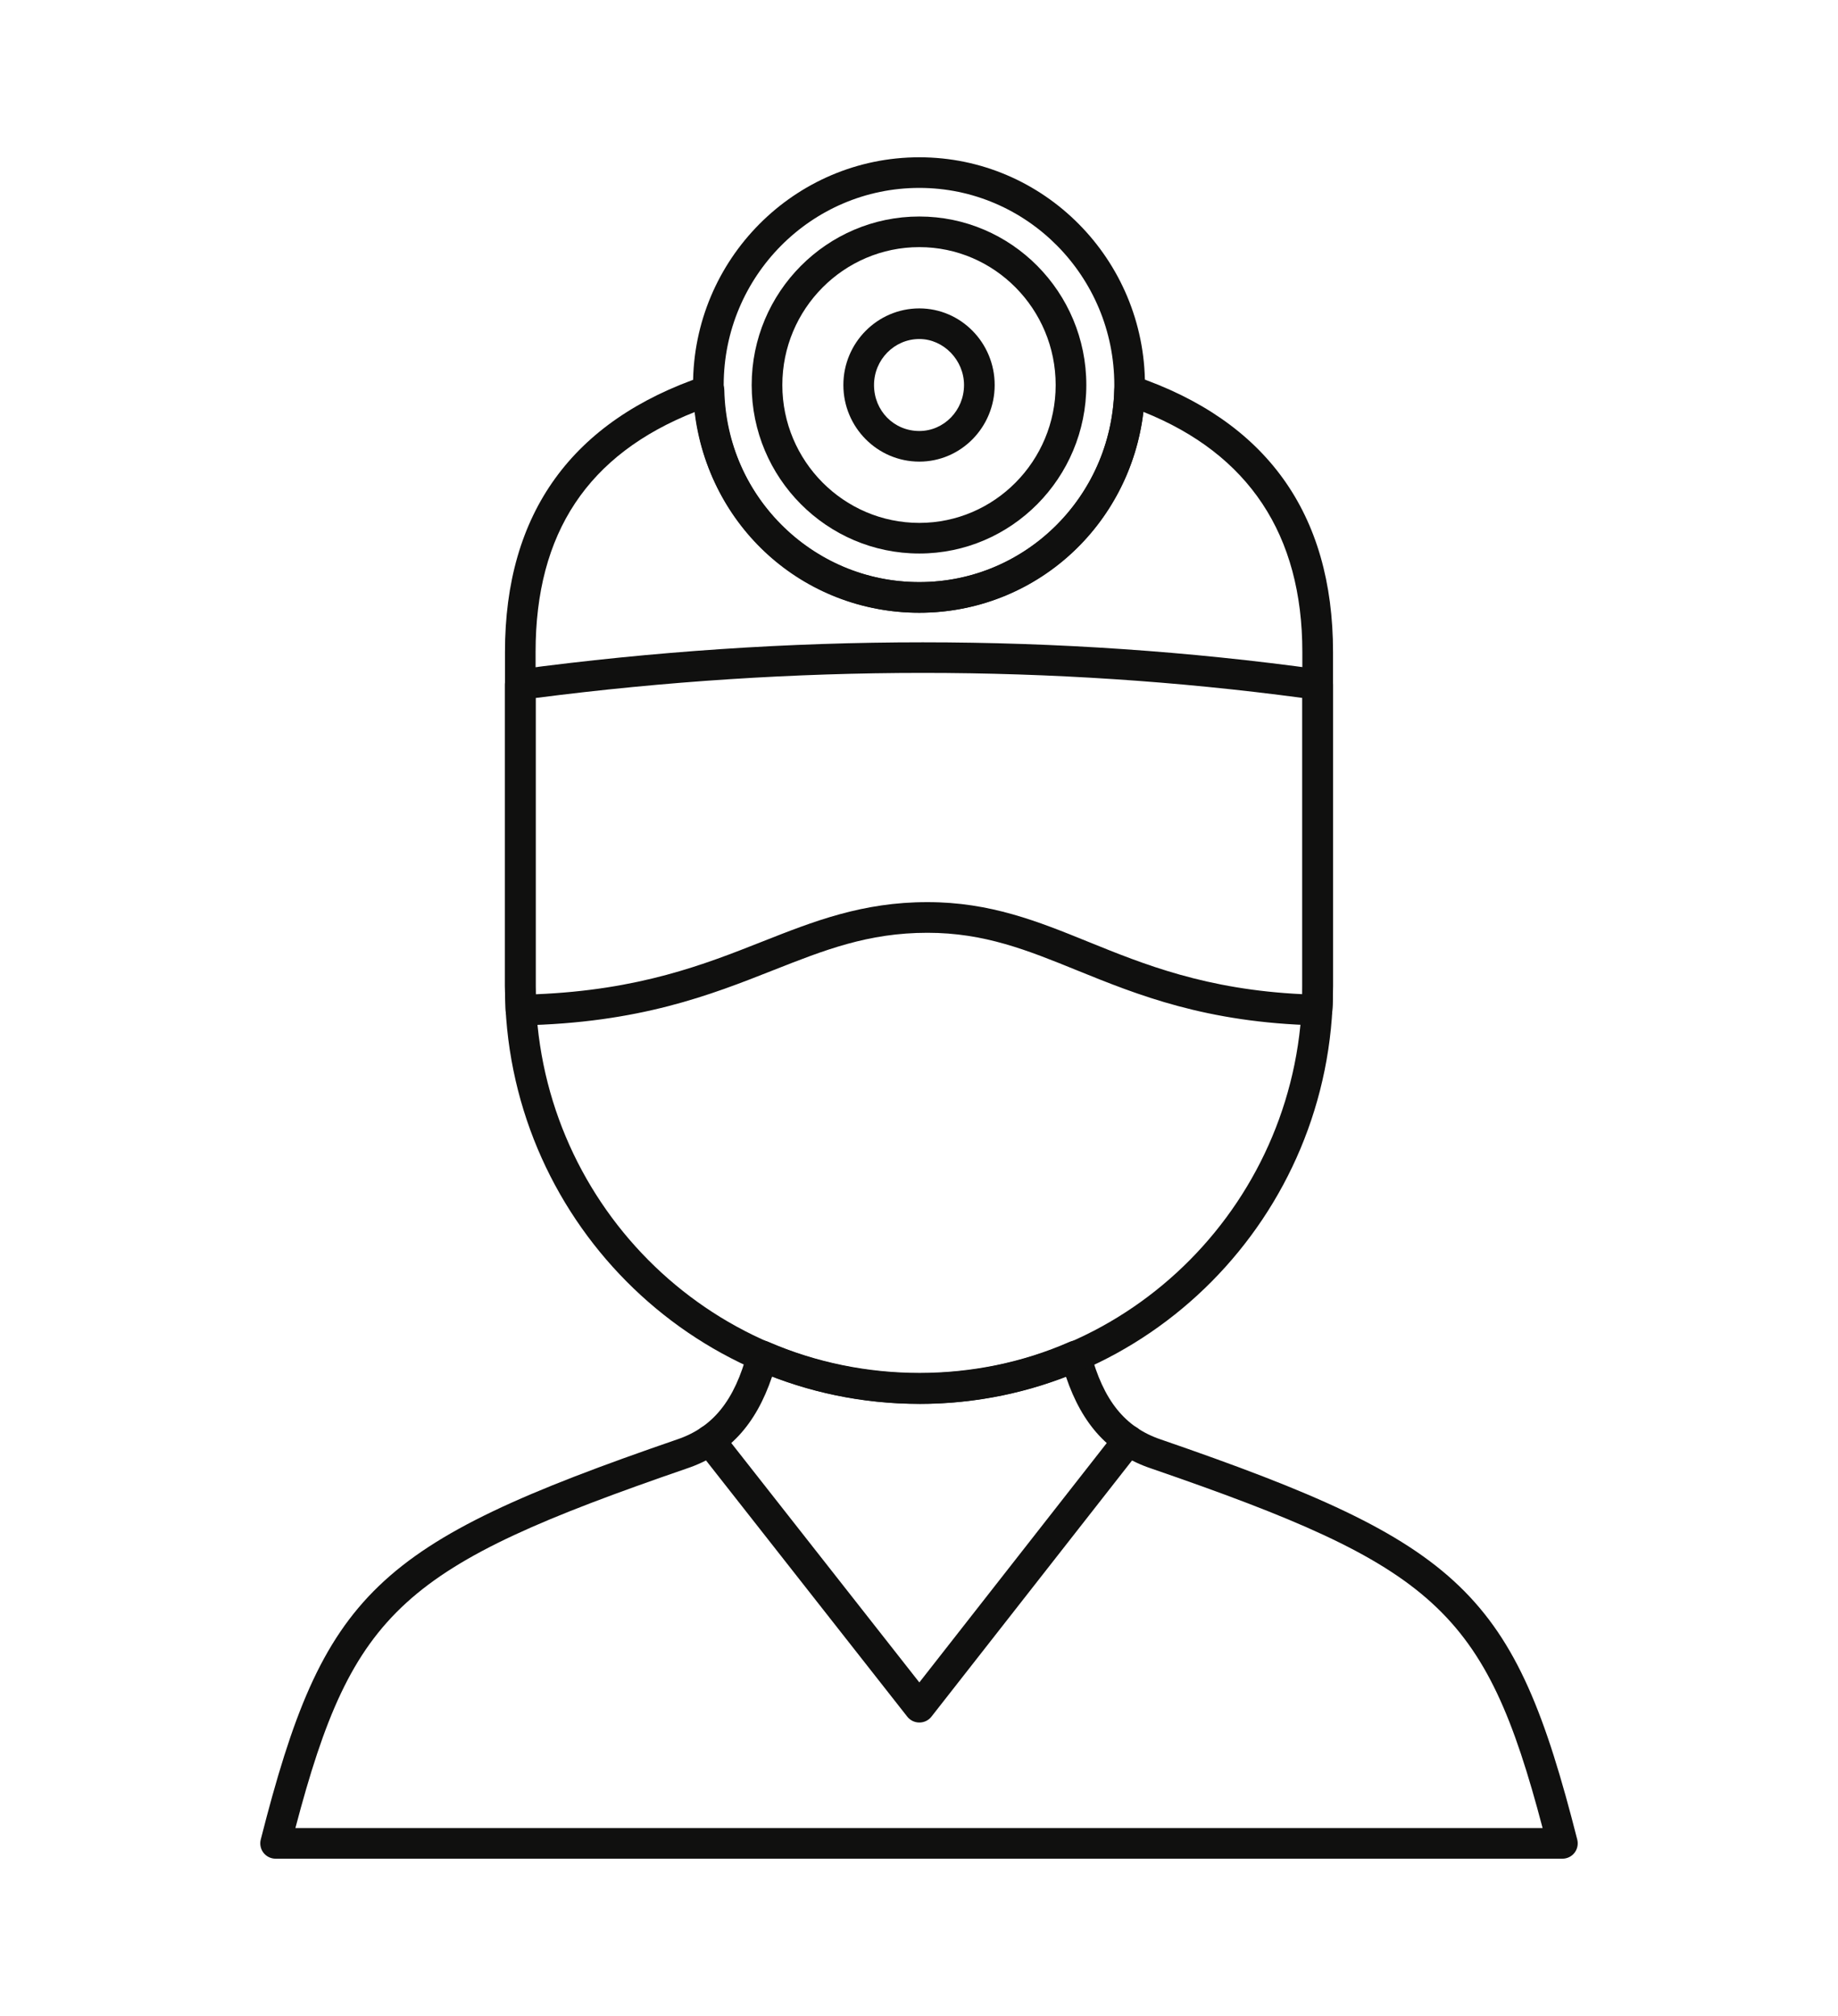
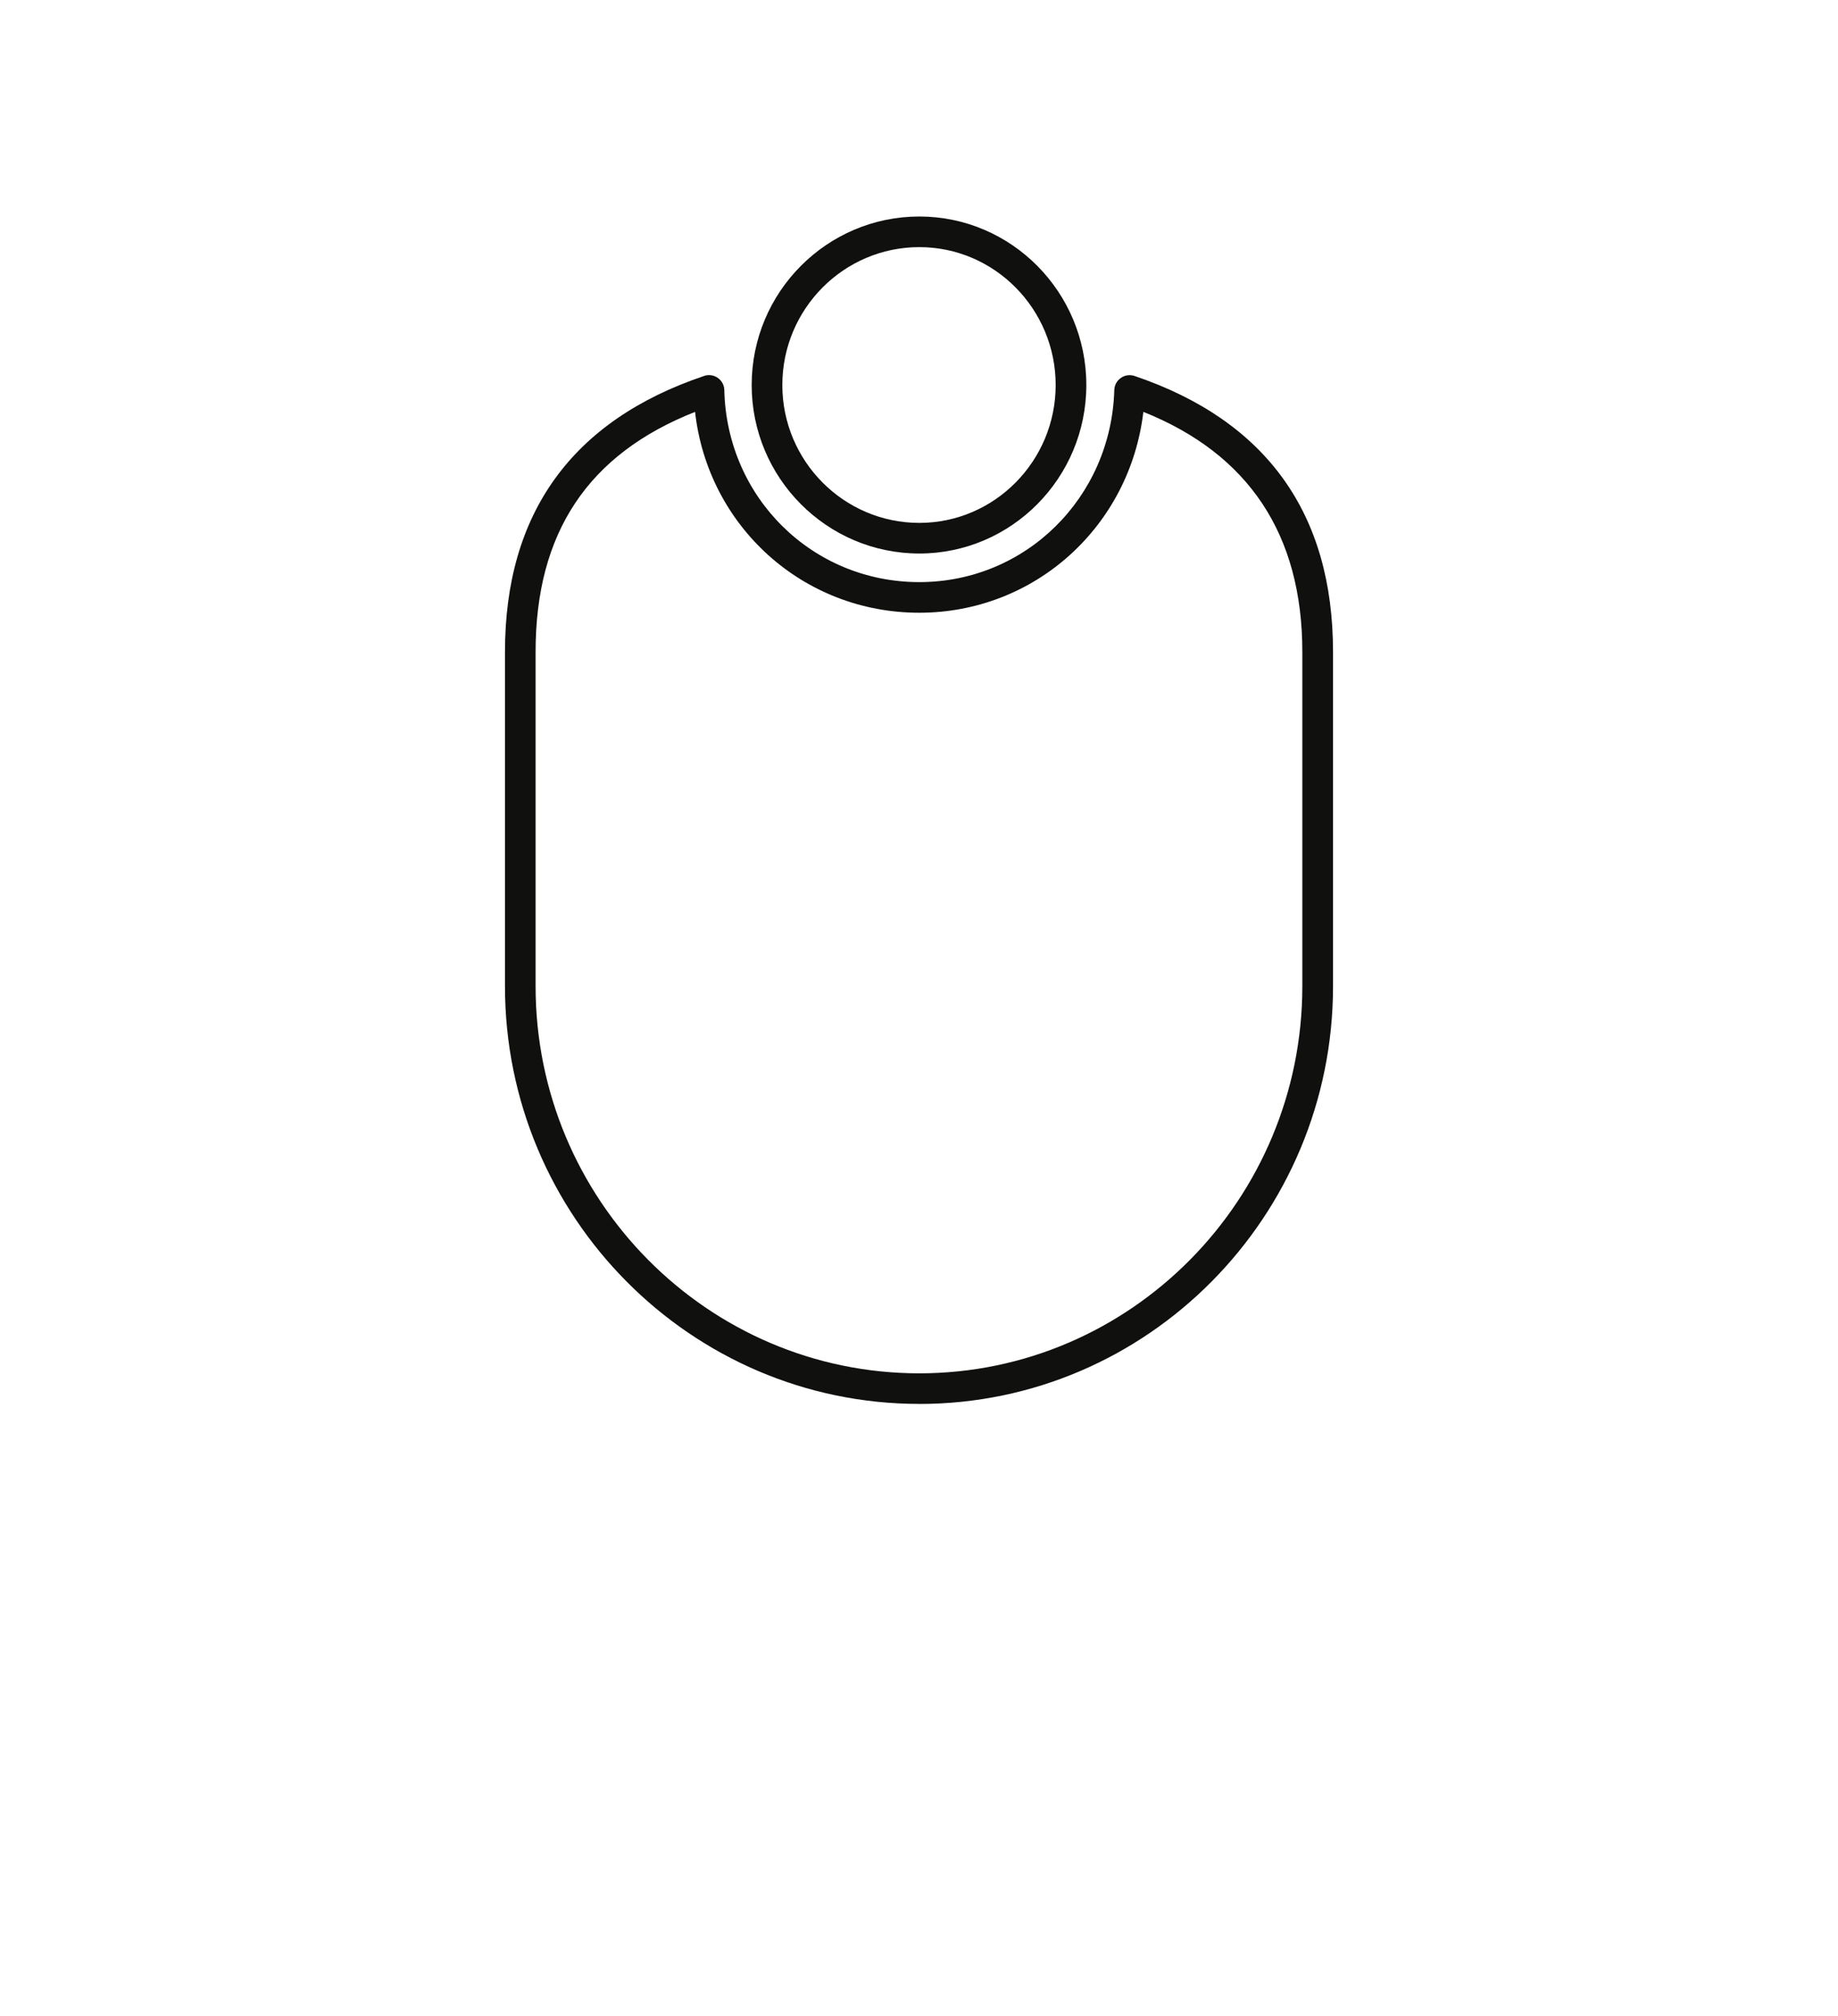
<svg xmlns="http://www.w3.org/2000/svg" id="Layer_1" version="1.1" viewBox="0 0 44.664 48.987">
  <defs>
    <style>
      .st0 {
        fill: #10100f;
      }
    </style>
  </defs>
-   <path class="st0" d="M37.967,45.165H6.697c-.115,0-.223-.053-.294-.143-.07-.091-.095-.209-.067-.321,1.528-6.007,2.757-7.188,10.117-9.723.873-.294,1.4-.95,1.71-2.125.028-.105.1-.193.198-.241.098-.047.212-.049.311-.006,2.32,1.009,5.043,1.004,7.318.001.1-.044.215-.043.311.005.098.047.171.135.199.241.311,1.176.837,1.831,1.708,2.125,7.363,2.536,8.592,3.717,10.12,9.723.028.112.003.23-.067.321-.07.09-.179.143-.294.143ZM7.178,44.421h30.308c-1.401-5.319-2.613-6.361-9.518-8.74-1.005-.338-1.669-1.052-2.066-2.232-2.256.881-4.846.885-7.139-.002-.397,1.181-1.062,1.896-2.07,2.235-6.902,2.378-8.115,3.42-9.515,8.739Z" />
-   <path class="st0" d="M22.34,41.856c-.114,0-.222-.052-.293-.142l-5.094-6.485c-.127-.161-.099-.395.063-.522.161-.128.396-.099.523.063l4.801,6.112,4.785-6.112c.126-.162.36-.19.523-.064.162.127.19.361.064.523l-5.078,6.485c-.07.09-.178.142-.293.142h-0Z" />
  <path class="st0" d="M22.34,34.114c-5.552,0-10.069-4.553-10.069-10.15v-8.123c0-3.369,1.629-5.624,4.84-6.706.11-.04.235-.02.332.048.097.067.156.178.158.296.061,2.616,2.143,4.666,4.738,4.666,2.581,0,4.662-2.05,4.739-4.668.003-.118.063-.227.16-.294.097-.068.221-.085.332-.047,3.2,1.084,4.823,3.339,4.823,6.706v8.123c0,5.597-4.51,10.15-10.053,10.15ZM16.892,10.008c-2.607,1.029-3.877,2.942-3.877,5.834v8.123c0,5.186,4.183,9.406,9.324,9.406,5.133,0,9.308-4.22,9.308-9.406v-8.123c0-2.848-1.299-4.808-3.863-5.834-.327,2.776-2.63,4.881-5.446,4.881-2.832,0-5.135-2.106-5.448-4.881Z" />
-   <path class="st0" d="M32.005,24.916h-.009c-2.686-.065-4.354-.741-5.826-1.338-1.206-.49-2.248-.912-3.633-.912-1.443,0-2.507.421-3.74.907-1.527.603-3.258,1.287-6.13,1.343-.105.003-.196-.036-.268-.107-.071-.07-.112-.165-.112-.265,0-.094-.004-.183-.008-.273-.005-.101-.009-.201-.009-.306v-7.329c0-.187.138-.345.323-.369,6.584-.879,13.138-.879,19.478,0,.184.026.321.183.321.369v7.329c0,.209-0.0.4-.018.609-.016.194-.178.342-.371.342ZM13.016,16.962v7.002c0,.067.002.132.004.196,2.521-.102,4.102-.726,5.504-1.28,1.249-.493,2.429-.959,4.013-.959,1.531,0,2.688.469,3.913.966,1.344.545,2.859,1.16,5.198,1.271.001-.064 0-.128 0-.195v-7.004c-6.069-.811-12.335-.81-18.633.002Z" />
-   <path class="st0" d="M22.34,14.889c-3.032,0-5.499-2.482-5.499-5.533,0-3.052,2.467-5.534,5.499-5.534,3.023,0,5.483,2.482,5.483,5.534,0,3.051-2.46,5.533-5.483,5.533ZM22.34,4.566c-2.622,0-4.754,2.149-4.754,4.79s2.133,4.789,4.754,4.789c2.613,0,4.738-2.148,4.738-4.789s-2.125-4.79-4.738-4.79Z" />
  <path class="st0" d="M22.34,13.45c-2.247,0-4.074-1.836-4.074-4.094s1.828-4.095,4.074-4.095c2.238,0,4.058,1.837,4.058,4.095s-1.82,4.094-4.058,4.094ZM22.34,6.005c-1.836,0-3.329,1.503-3.329,3.351s1.494,3.35,3.329,3.35c1.827,0,3.313-1.503,3.313-3.35s-1.486-3.351-3.313-3.351Z" />
-   <path class="st0" d="M22.34,11.217c-1.018,0-1.846-.834-1.846-1.861s.829-1.862,1.846-1.862c1.009,0,1.831.835,1.831,1.862s-.821,1.861-1.831,1.861ZM22.34,8.238c-.607,0-1.101.502-1.101,1.118,0,.626.484,1.117,1.101,1.117.599,0,1.086-.501,1.086-1.117,0-.606-.497-1.118-1.086-1.118Z" />
</svg>